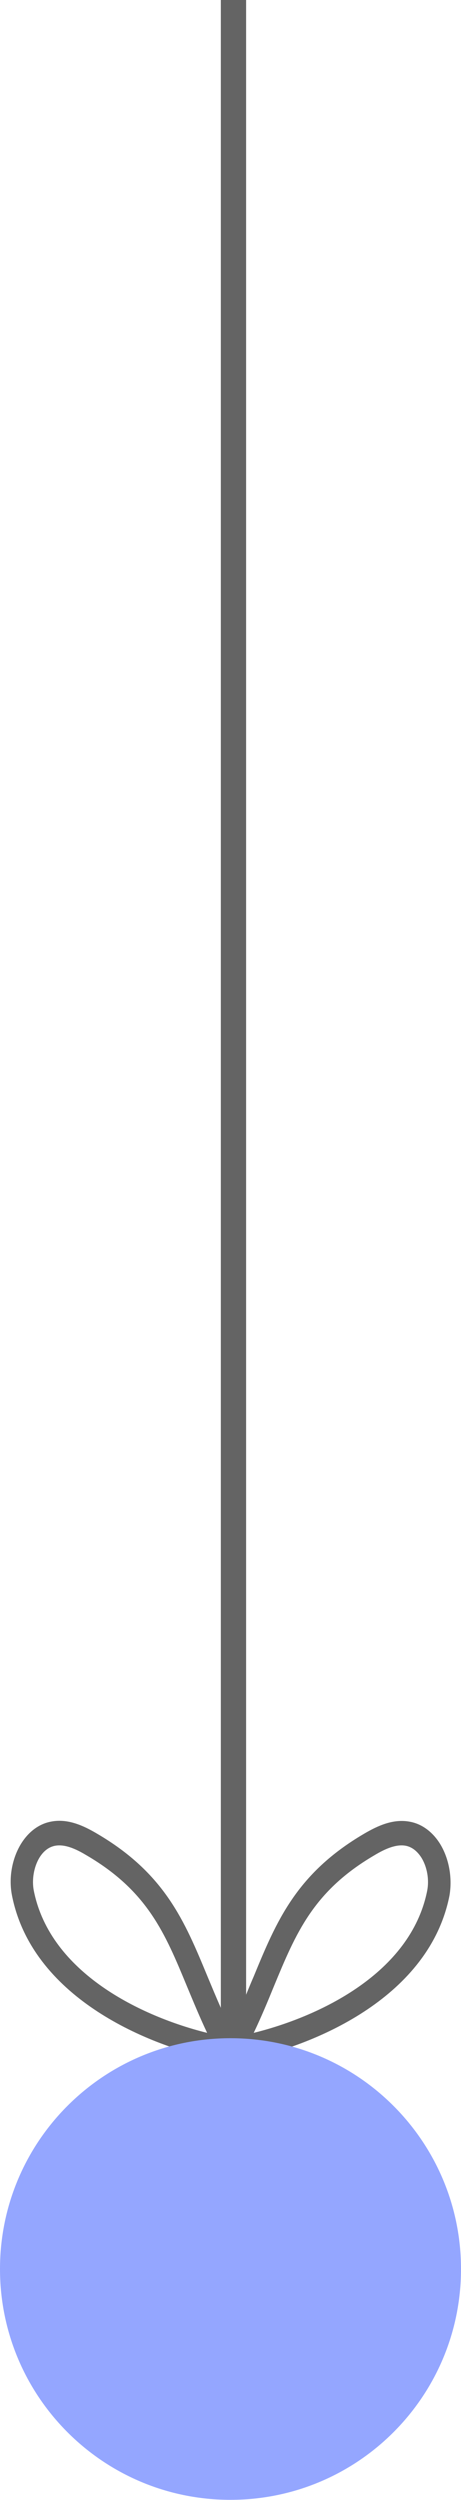
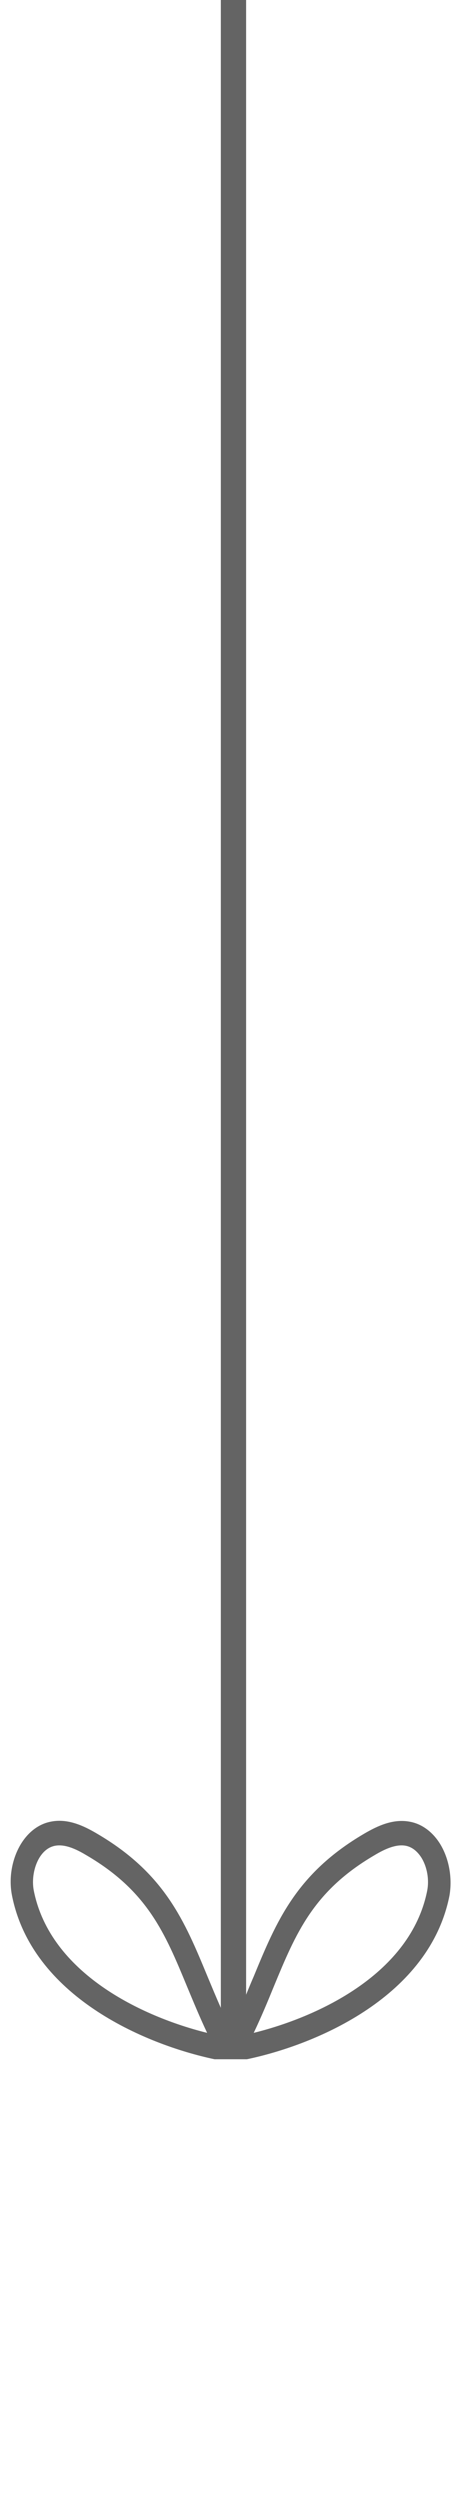
<svg xmlns="http://www.w3.org/2000/svg" viewBox="0 0 30.27 163.88">
  <path d="m28.92 120.91c-.48-.79-1.17-1.32-1.95-1.48-1.13-.24-2.18.26-3.07.78-4.45 2.61-5.75 5.74-7.24 9.35-.17.39-.34.8-.5 1.2v-130.76h-1.66v131.62c-.31-.7-.6-1.4-.88-2.07-1.5-3.62-2.79-6.74-7.25-9.35-.88-.52-1.94-1.02-3.06-.78-.79.16-1.47.69-1.95 1.48-.58.97-.8 2.23-.57 3.37 1.31 6.55 8.62 9.73 13.3 10.72h2.12c4.68-.98 11.99-4.16 13.3-10.71.2-1.14-.01-2.4-.59-3.37zm-26.7 3.03c-.14-.71 0-1.54.36-2.15.19-.31.5-.68 1.01-.79.1-.02.2-.03.31-.03.59 0 1.23.32 1.78.65 4.02 2.35 5.16 5.12 6.6 8.6.41.98.82 1.98 1.32 3.04-4.28-1.06-10.3-3.91-11.38-9.32zm25.83 0c-1.08 5.42-7.1 8.26-11.39 9.32.5-1.05.92-2.06 1.32-3.04 1.45-3.5 2.59-6.25 6.6-8.6.65-.39 1.42-.76 2.09-.62.5.11.82.49 1.01.79.37.61.51 1.43.37 2.15z" fill="#646464" />
-   <path d="m30.27 148.74c0 8.36-6.78 15.13-15.13 15.13-8.36.01-15.14-6.77-15.14-15.13s6.78-15.13 15.13-15.13c8.36 0 15.14 6.78 15.14 15.13" fill="#94a6ff" />
</svg>